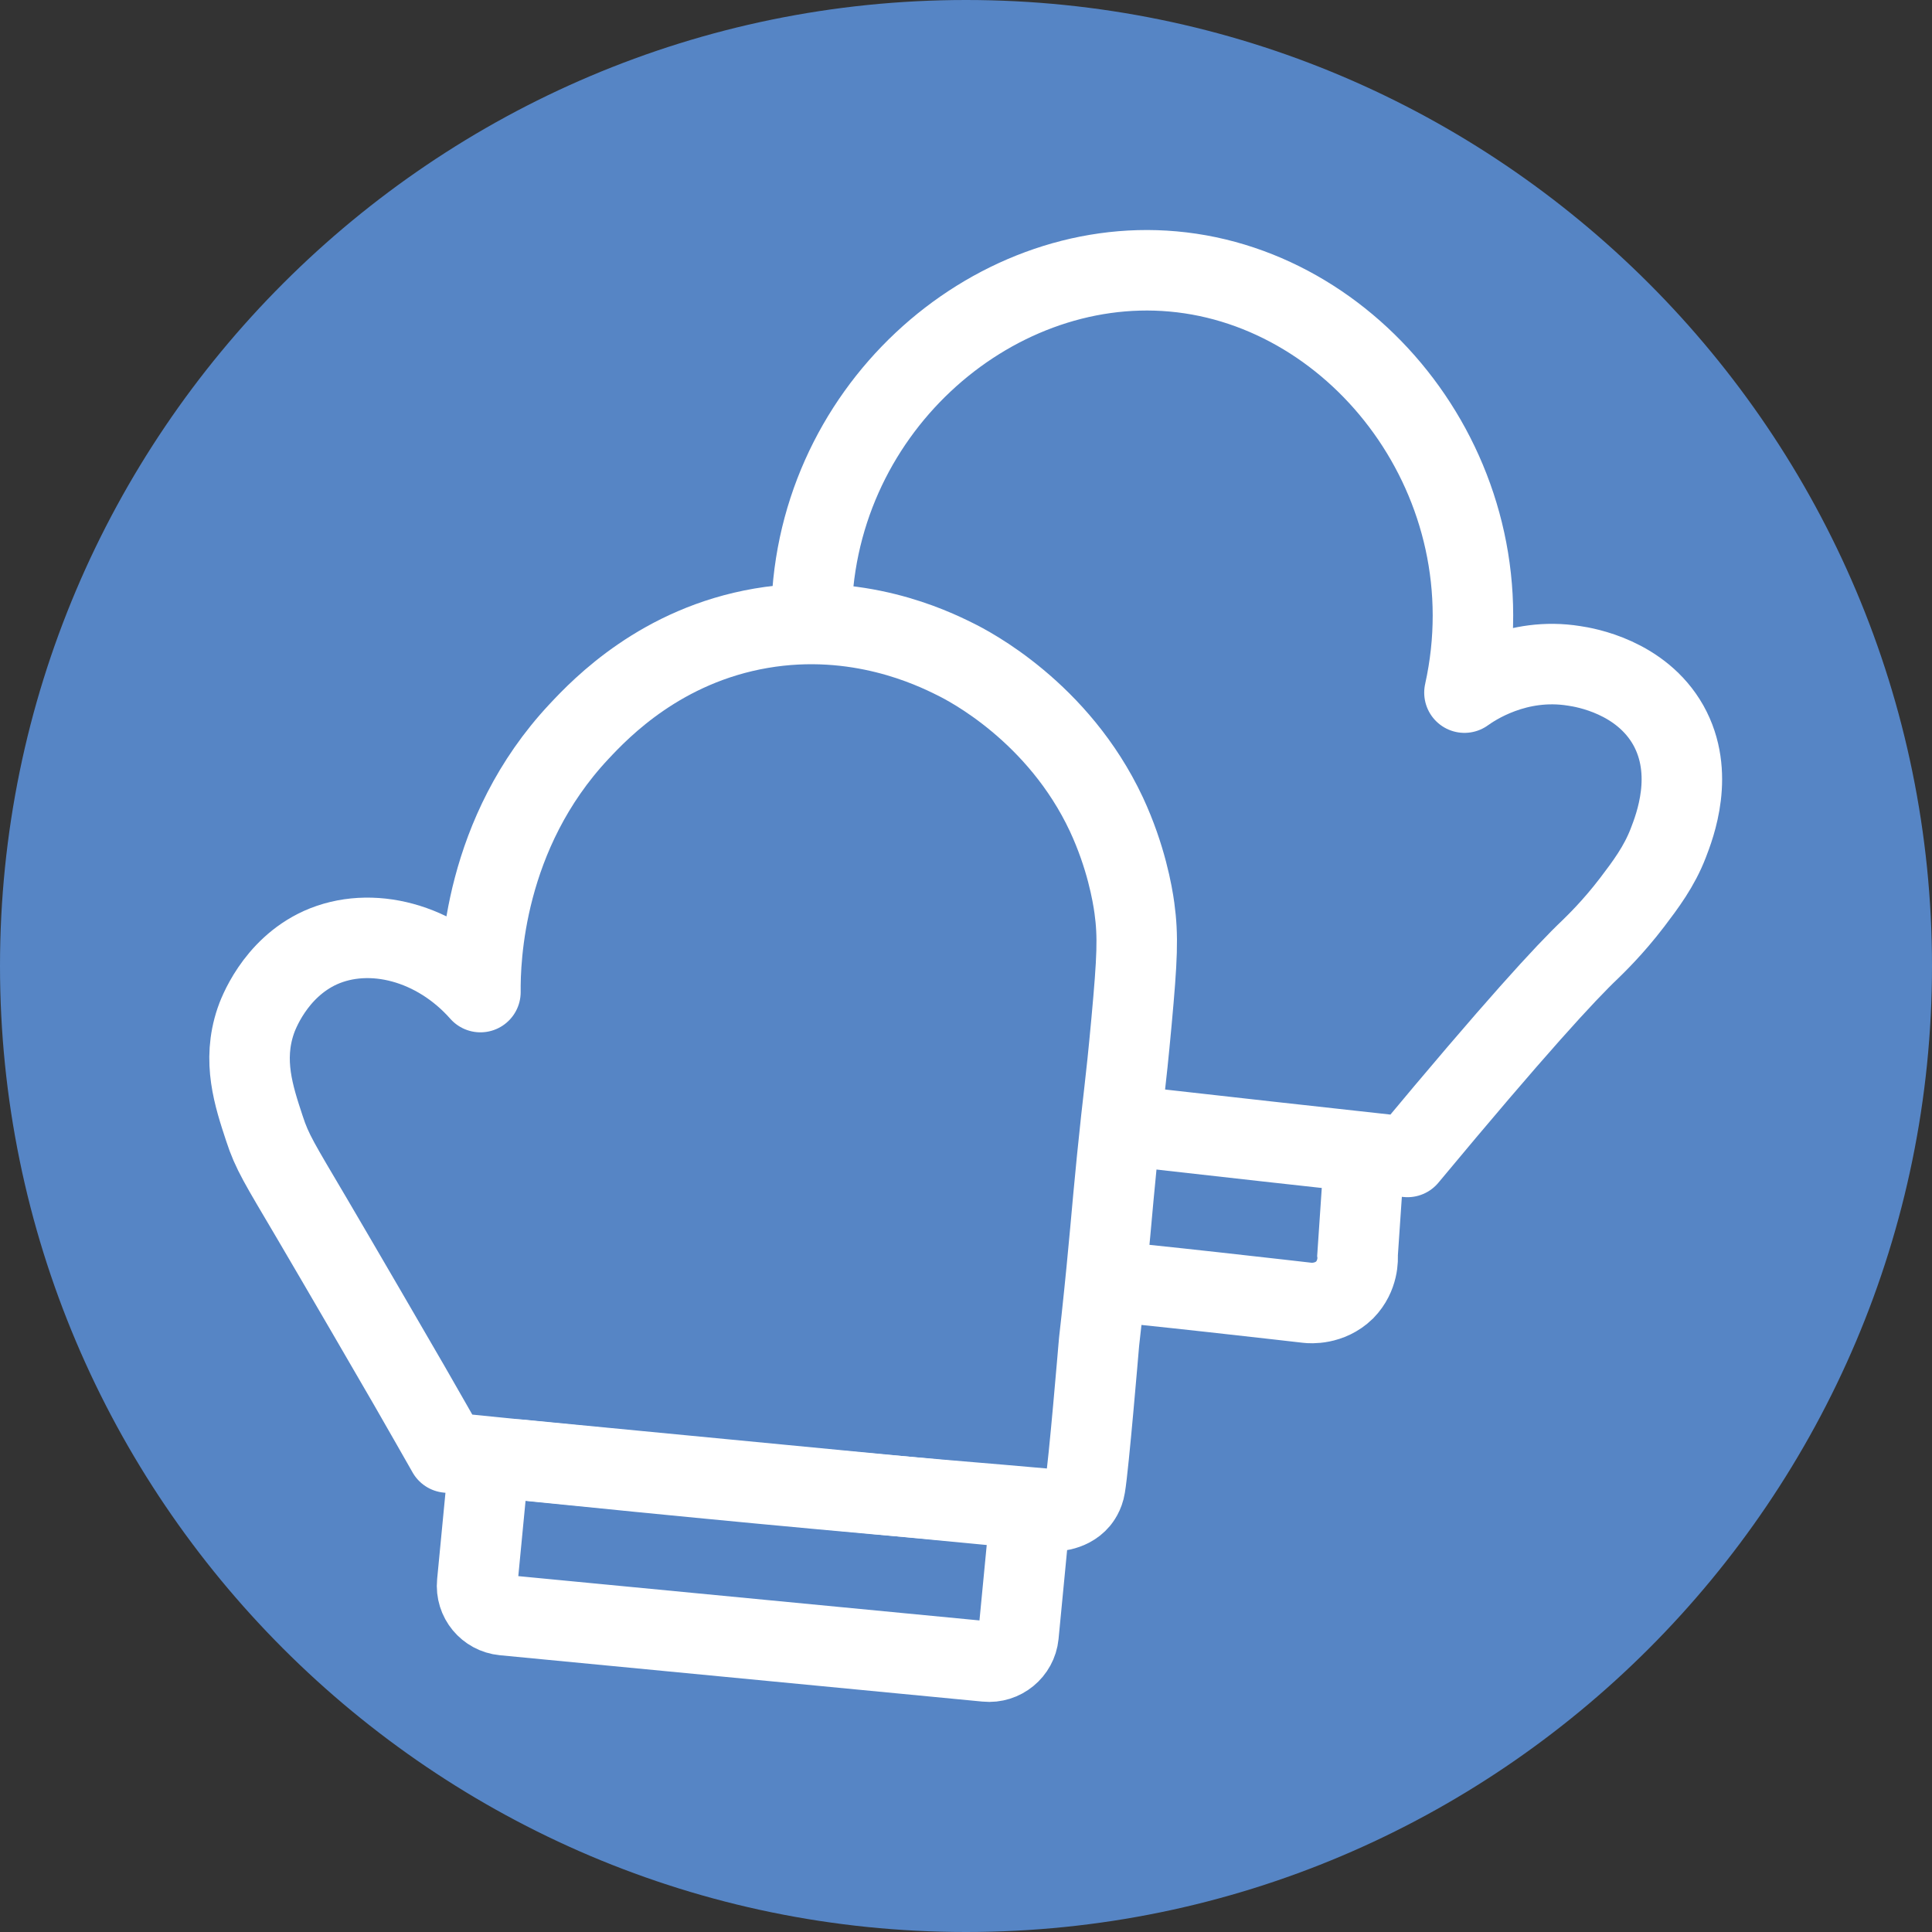
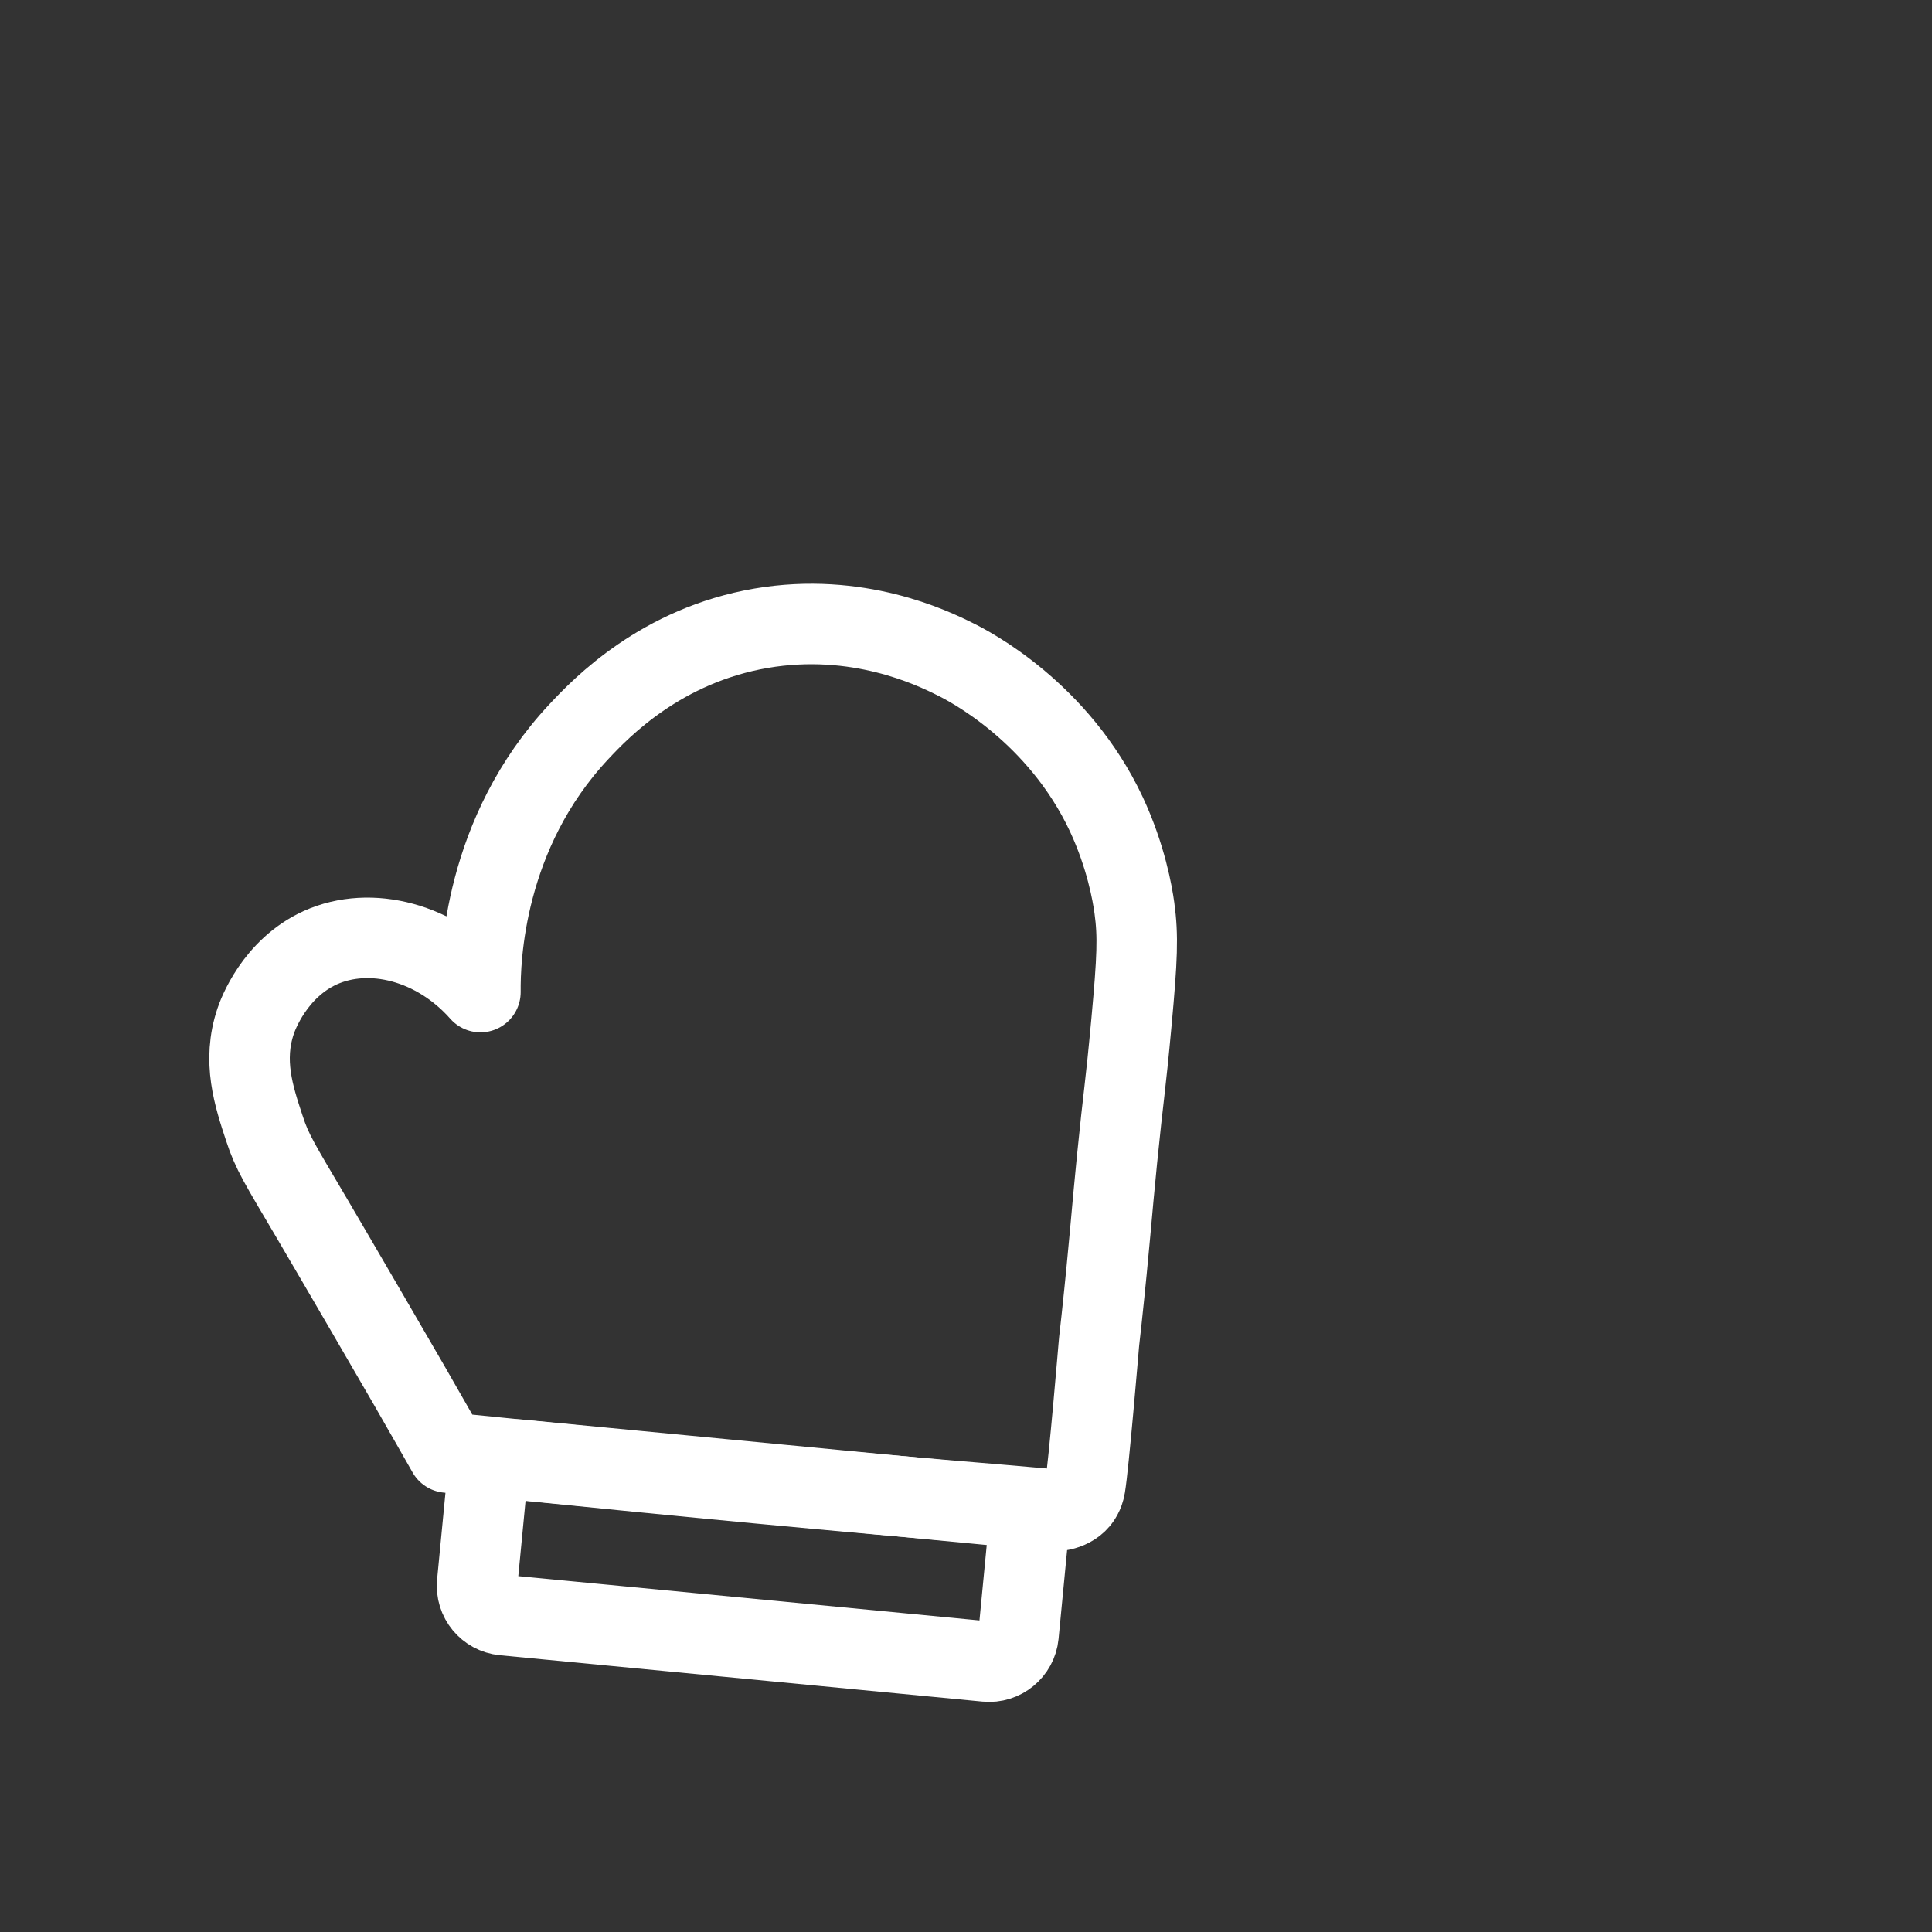
<svg xmlns="http://www.w3.org/2000/svg" enable-background="new 0 0 60 60" viewBox="0 0 60 60">
  <rect x="0" y="0" width="60" height="60" fill="#333333" stroke="none" />
-   <path d="m30 60c-16.54 0-30-13.46-30-30s13.46-30 30-30 30 13.46 30 30-13.46 30-30 30z" fill="#5685c5" />
  <g fill="none" stroke="#fff" stroke-miterlimit="10" stroke-width="2.5">
    <path d="m30.63 51.6-14.99-1.44c-.5-.05-.87-.49-.82-1l.29-3.01c.05-.5.49-.87 1-.82l14.99 1.44c.5.05.87.49.82 1l-.29 3.01c-.05.5-.5.87-1 .82z" />
    <path d="m16.17 45.34-2.27-.23c-.27-.47-.68-1.2-1.2-2.1-1.97-3.4-3.03-5.2-3.03-5.2-.99-1.68-1.22-2.03-1.46-2.77-.33-1-.69-2.09-.27-3.33.06-.18.58-1.63 2.01-2.28 1.56-.7 3.6-.17 4.97 1.38-.01-1.02.1-4.93 3.06-8.09.7-.75 2.56-2.68 5.66-3.21 2.99-.51 5.3.6 6.02.96.43.21 3.21 1.64 4.7 4.82.61 1.31.81 2.47.87 2.91.12.88.09 1.56-.09 3.53-.2 2.17-.24 2.18-.45 4.28-.17 1.69-.23 2.64-.48 4.97-.09.82-.08.7-.09.84 0 0-.31 3.7-.42 4.34-.04.25-.16.39-.19.43-.15.18-.36.27-.54.31-.65-.06-1.3-.11-1.95-.17-4.98-.41-9.93-.89-14.85-1.39z" stroke-linejoin="round" />
-     <path d="m25.2 19.3c-.03-6.48 5.54-11.38 11.23-10.87 5.83.52 10.49 6.59 9.05 13.08.28-.2 1.62-1.12 3.41-.83.34.05 2.07.34 2.92 1.84.84 1.5.2 3.14 0 3.66-.28.73-.71 1.3-1.12 1.84-.61.8-1.16 1.32-1.3 1.46-.77.73-2.32 2.41-5.68 6.45-2.91-.32-5.81-.64-8.72-.97" stroke-linecap="round" stroke-linejoin="round" />
-     <path d="m34.32 39.79c.63.02 6.29.67 6.29.67.08.01.68.06 1.15-.4.43-.44.41-.99.4-1.08.07-1.08.15-2.16.22-3.24" />
  </g>
</svg>